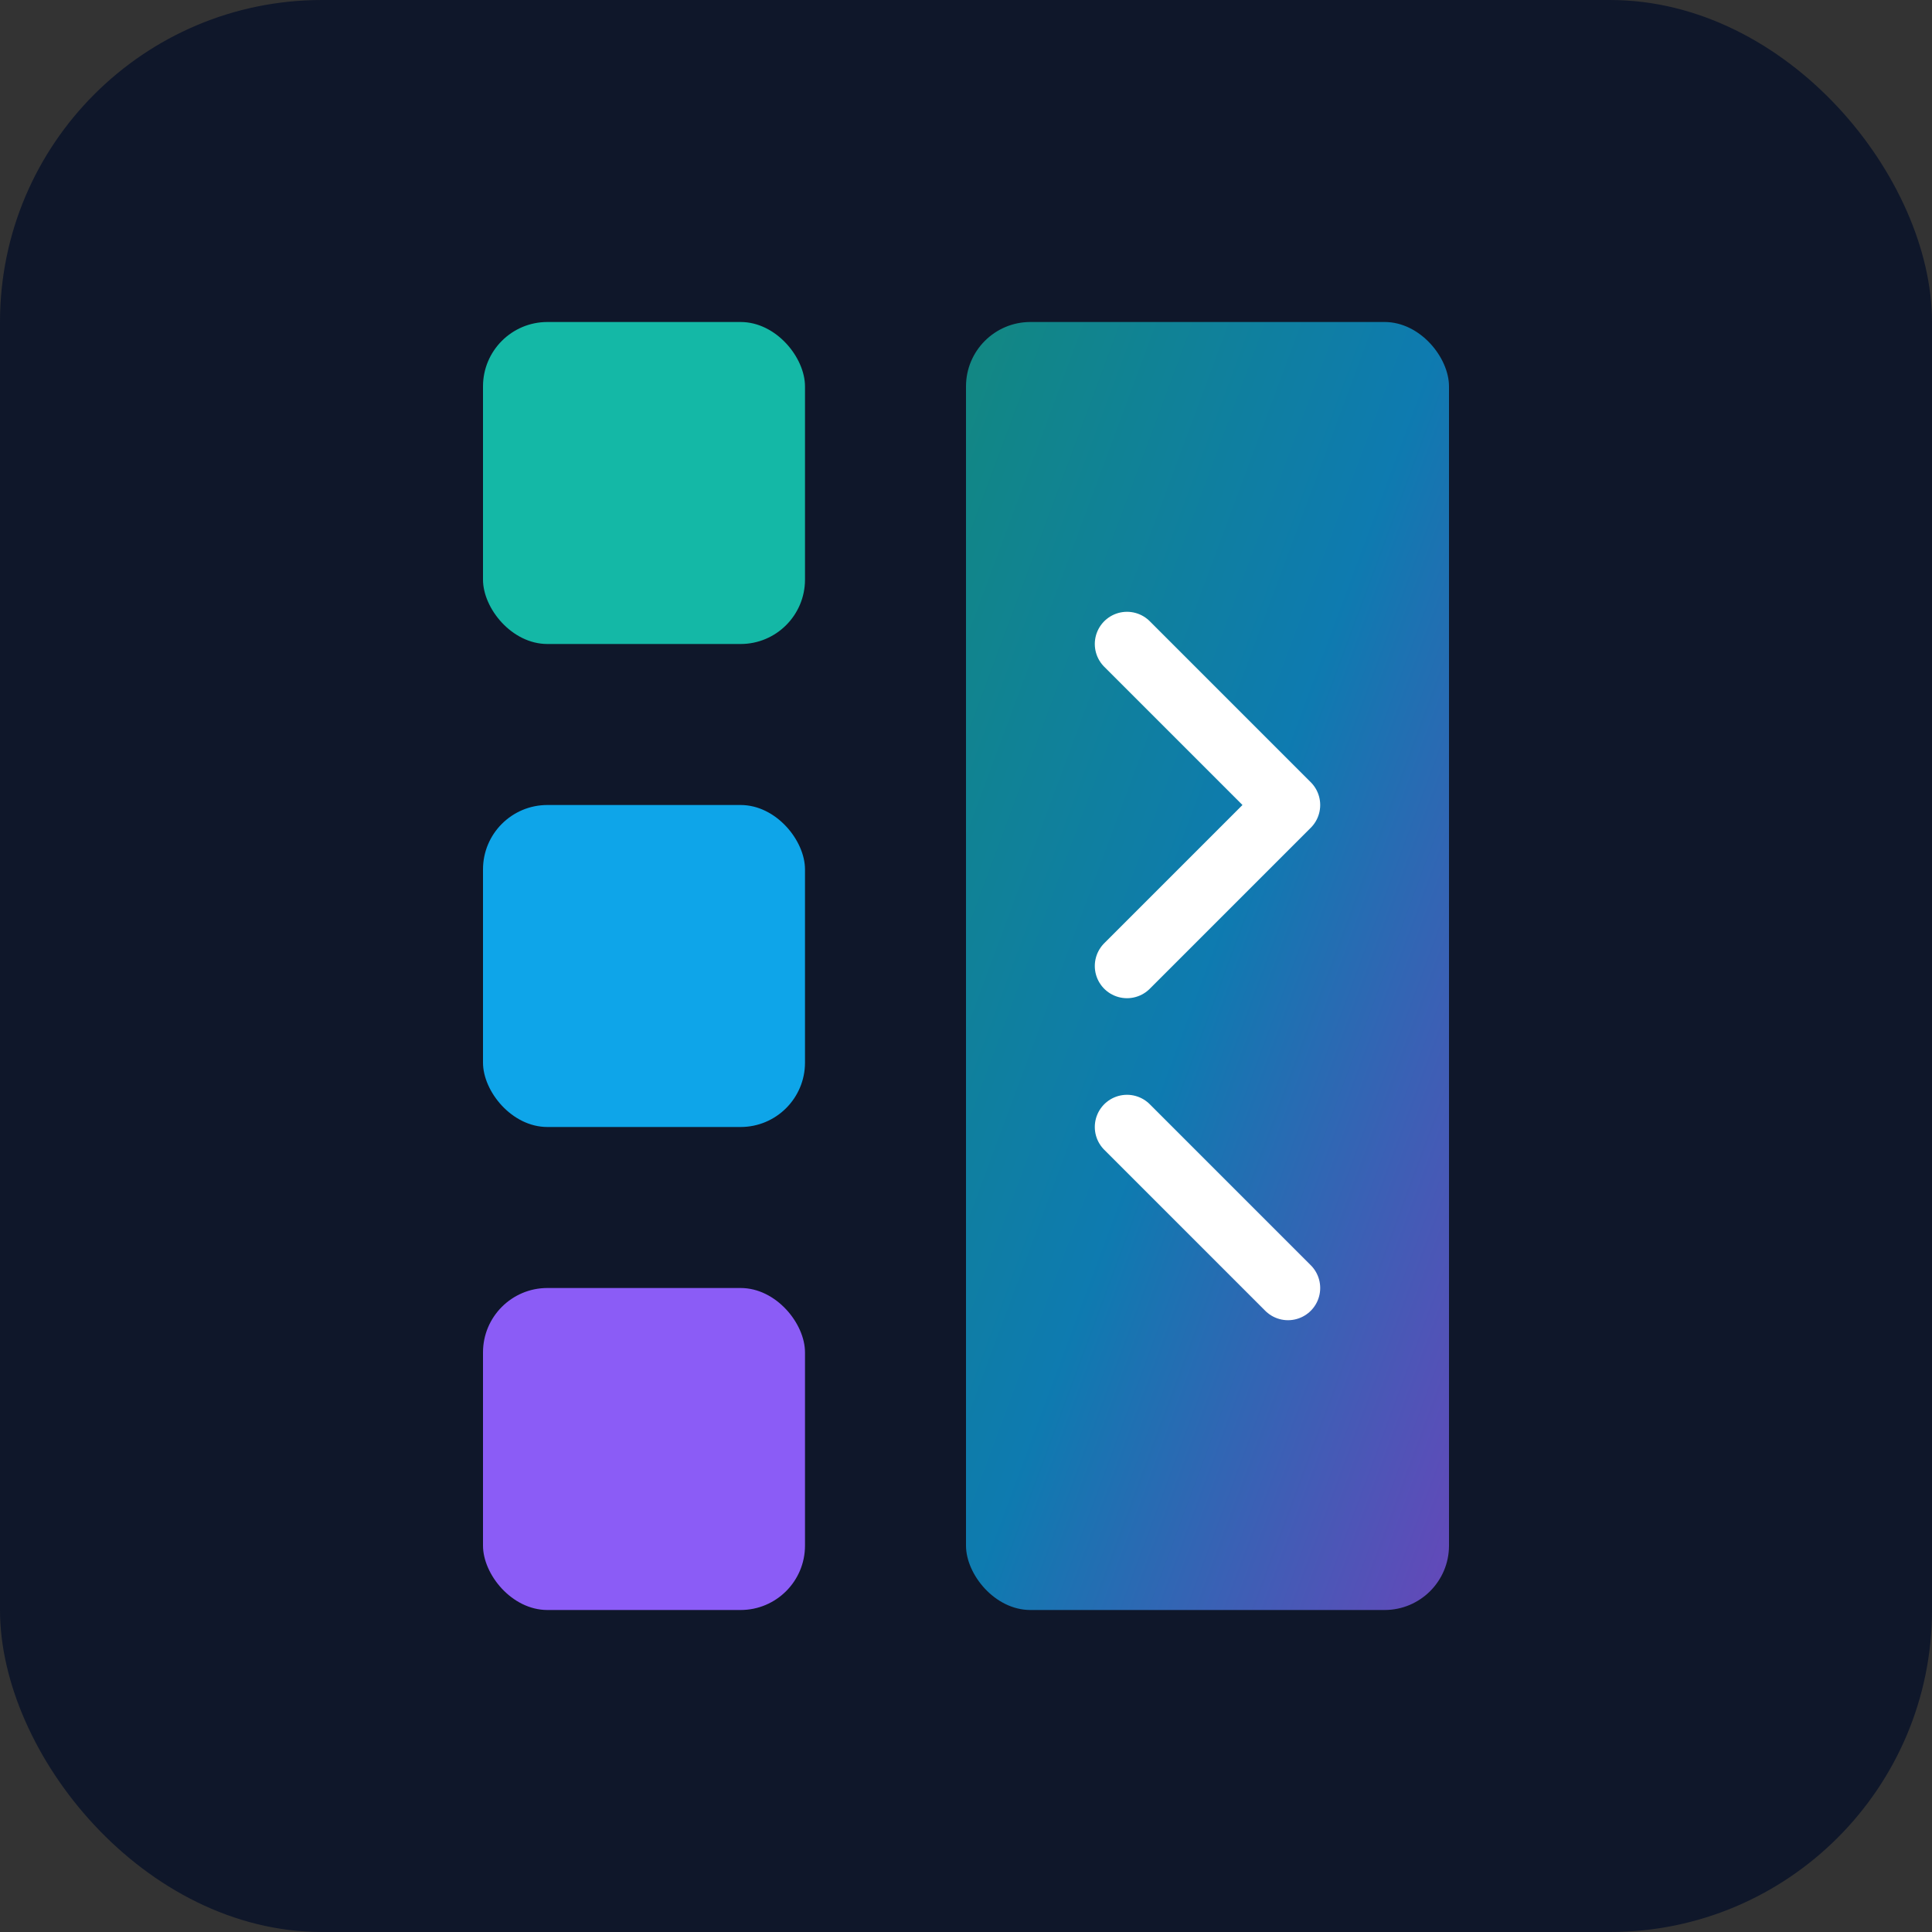
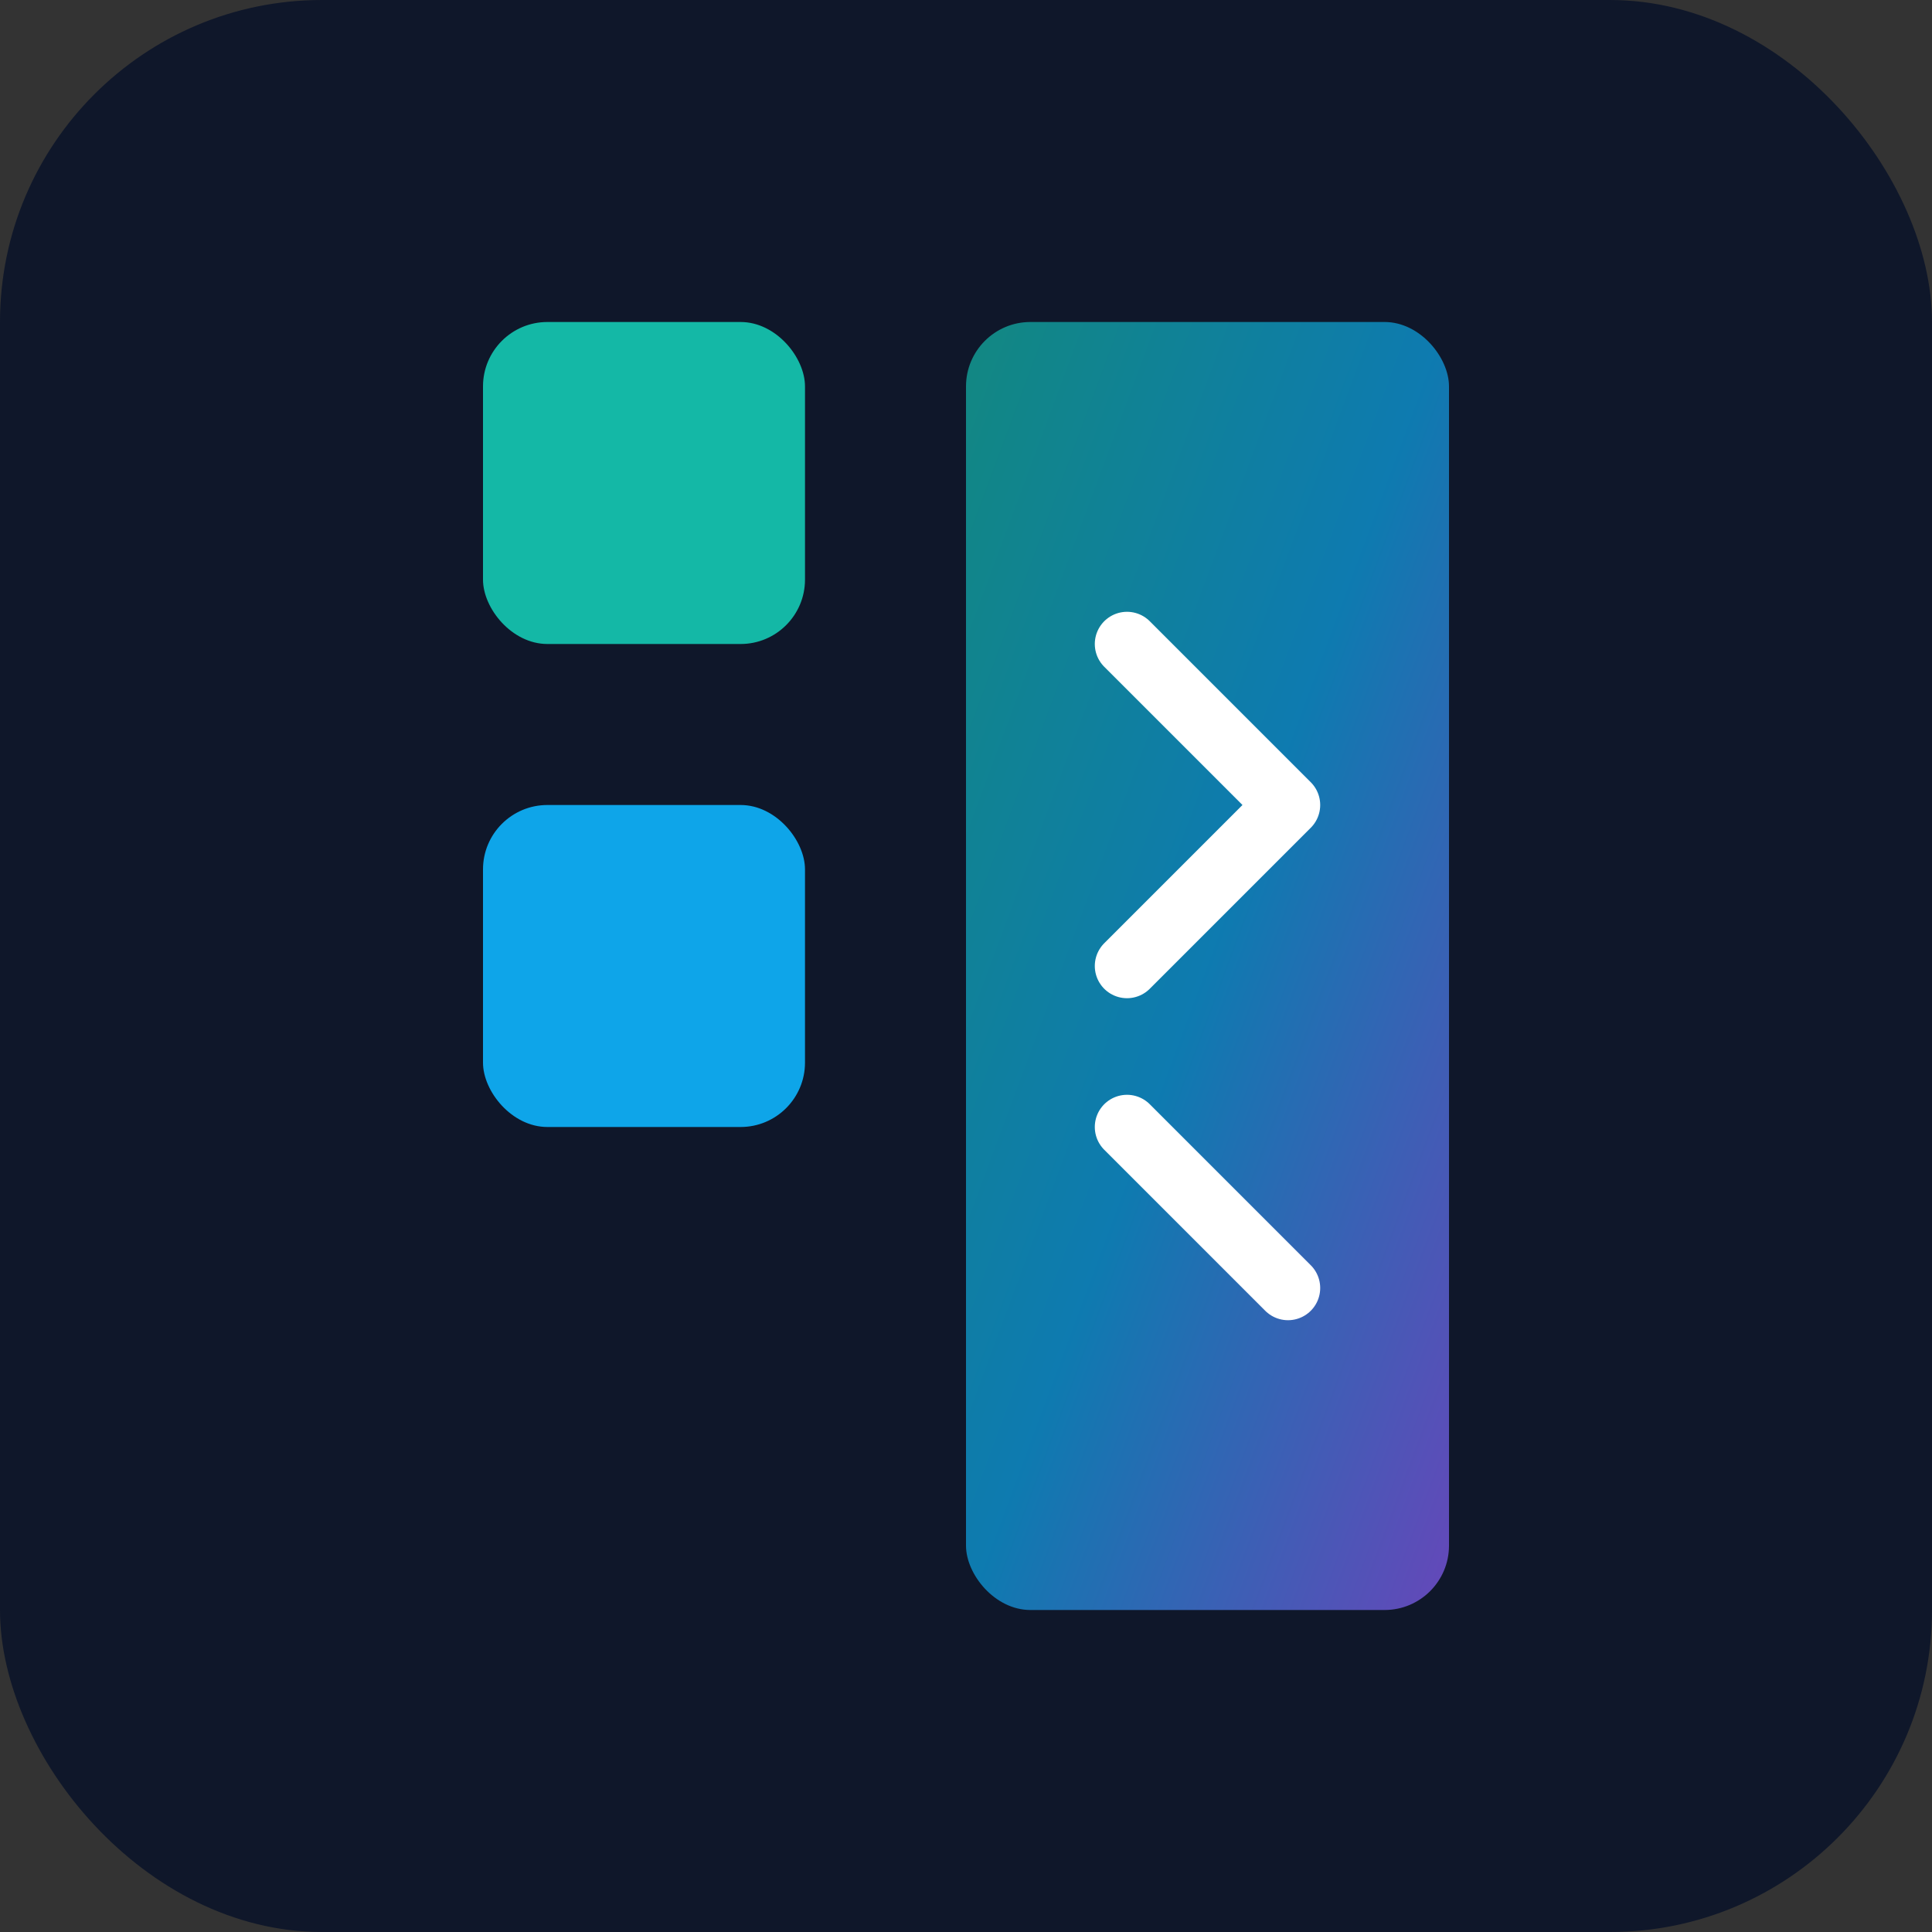
<svg xmlns="http://www.w3.org/2000/svg" viewBox="0 0 180 180">
  <rect x="0" y="0" width="180" height="180" fill="#333333" stroke="none" />
  <defs>
    <linearGradient id="gradient" x1="0%" y1="0%" x2="100%" y2="100%">
      <stop offset="0%" stop-color="#14B8A6" />
      <stop offset="50%" stop-color="#0EA5E9" />
      <stop offset="100%" stop-color="#8B5CF6" />
    </linearGradient>
  </defs>
  <rect width="180" height="180" rx="30" fill="#0F172A" />
  <rect x="45" y="30" width="30" height="30" rx="6" fill="#14B8A6" />
  <rect x="45" y="75" width="30" height="30" rx="6" fill="#0EA5E9" />
-   <rect x="45" y="120" width="30" height="30" rx="6" fill="#8B5CF6" />
  <rect x="90" y="30" width="45" height="120" rx="6" fill="url(#gradient)" opacity="0.7" />
  <path d="M105 60 L120 75 L105 90 M105 105 L120 120" stroke="white" stroke-width="6" fill="none" stroke-linecap="round" stroke-linejoin="round" />
</svg>